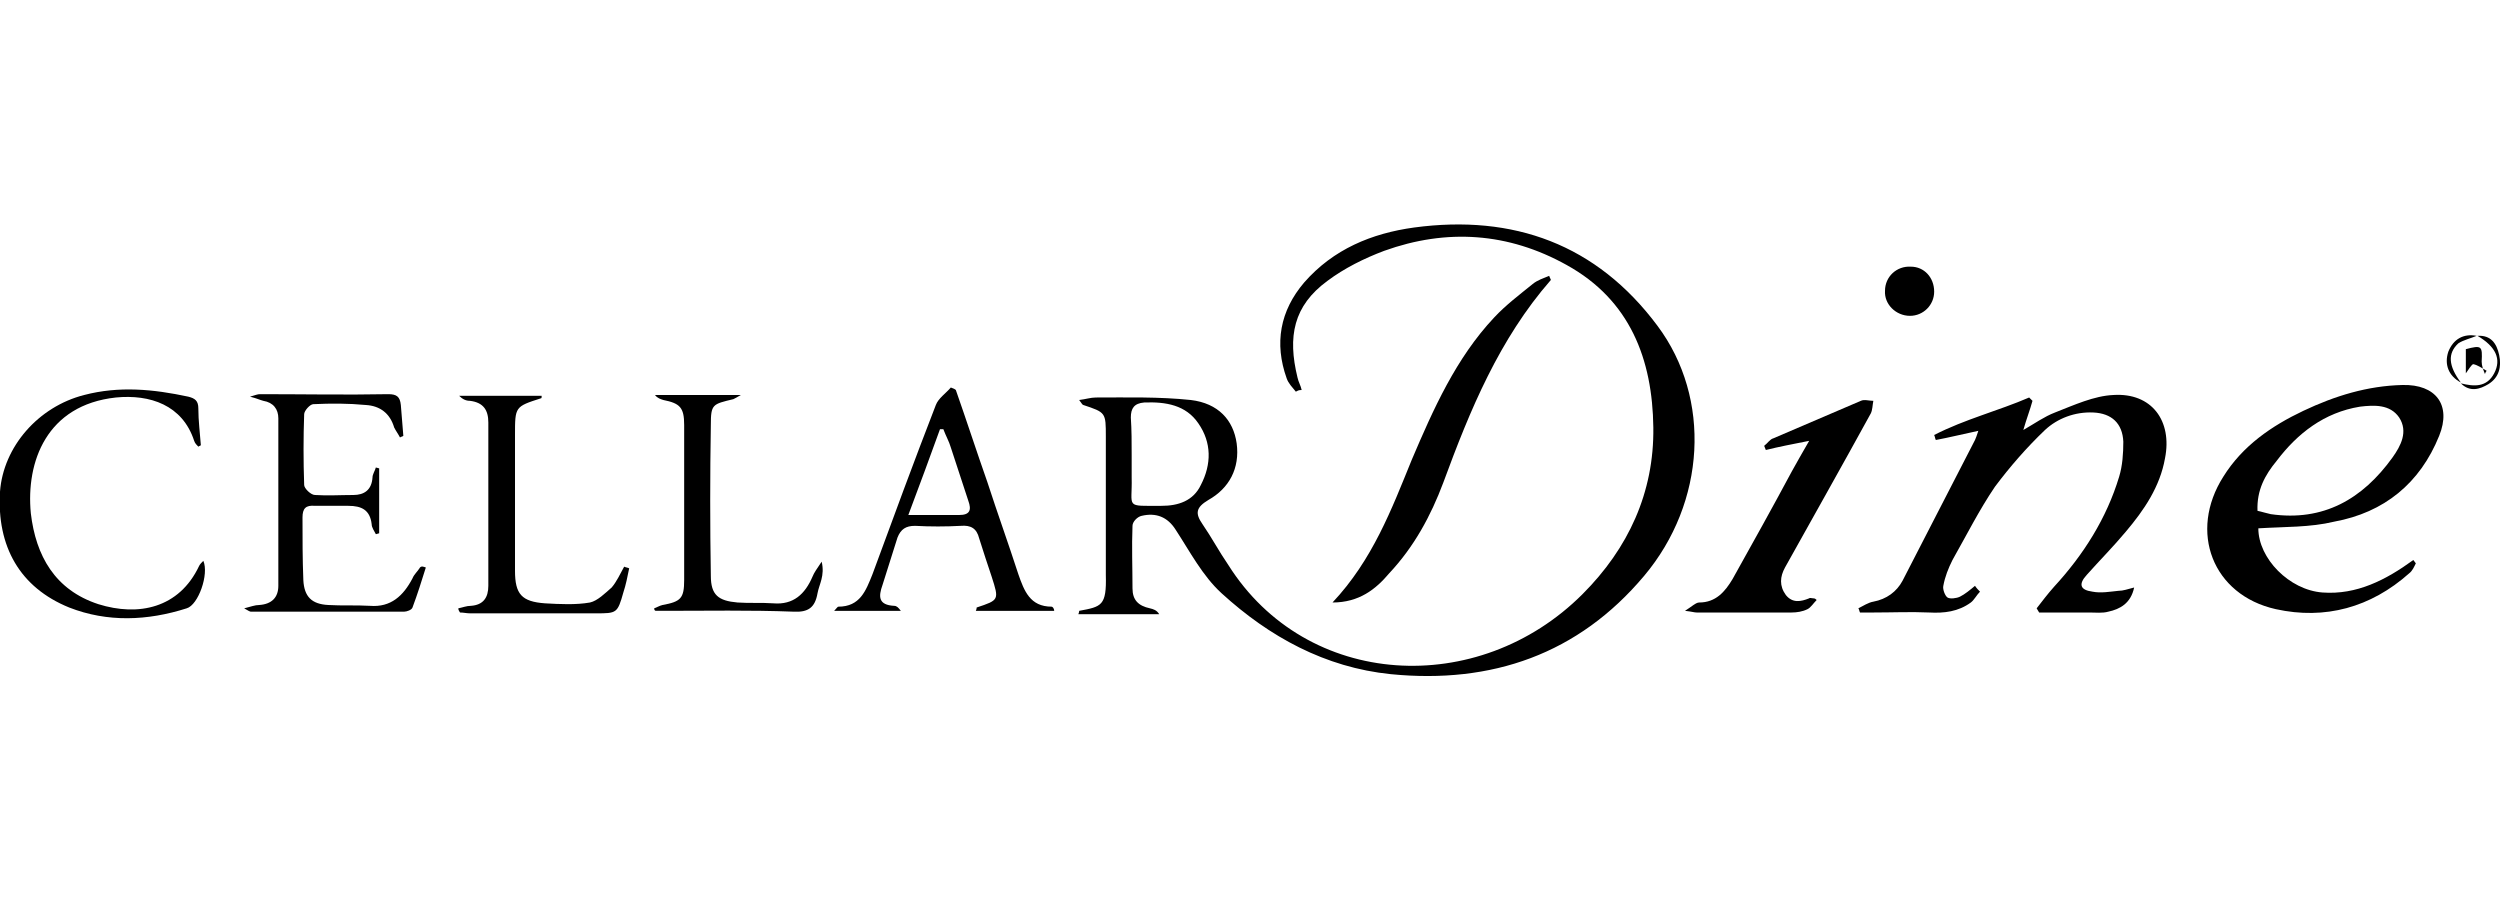
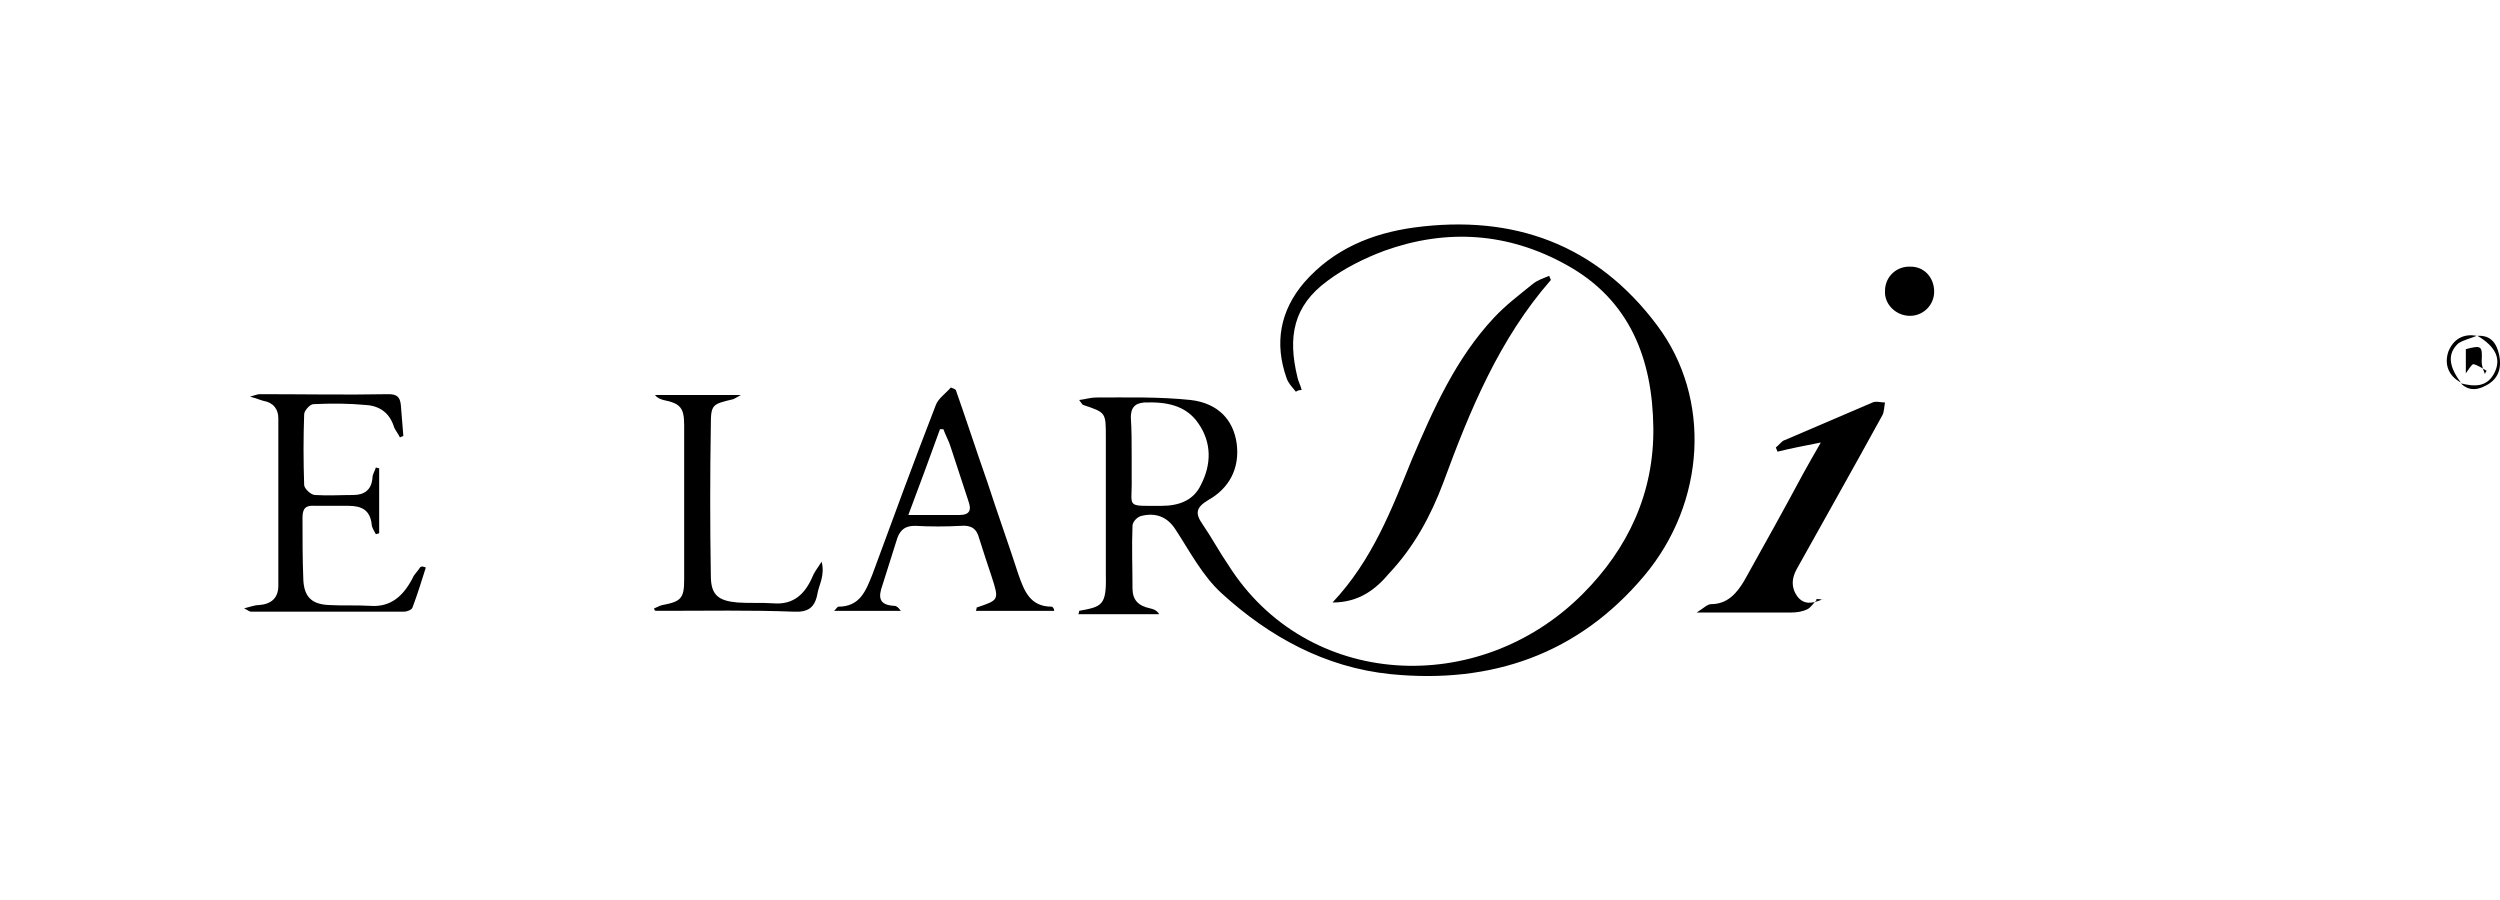
<svg xmlns="http://www.w3.org/2000/svg" version="1.1" id="Layer_1" x="0px" y="0px" viewBox="0 0 300 108" style="enable-background:new 0 0 300 108;" xml:space="preserve">
  <g id="ZcEjaI_00000146488344802373960250000005261978243045162657_">
    <g>
      <path d="M155.5,47c-0.4-0.5-0.9-1-1.1-1.6c-1.5-4.2-0.8-8.1,2.1-11.5c3.5-4,8.1-5.9,13.2-6.6c11.9-1.6,21.9,2,29.2,11.8    c6.5,8.7,5.8,21.2-1.6,30c-7.9,9.4-18.3,13-30.4,11.8c-7.9-0.8-14.6-4.5-20.3-9.7c-2.3-2.1-3.8-5-5.5-7.6c-1-1.6-2.4-2.1-4.1-1.7    c-0.5,0.1-1.1,0.7-1.1,1.2c-0.1,2.5,0,5,0,7.5c0,1.4,0.7,2.1,2.1,2.4c0.4,0.1,0.8,0.2,1.1,0.7c-3.2,0-6.4,0-9.7,0    c0.1-0.2,0.1-0.4,0.1-0.4c2.7-0.5,3.3-0.6,3.2-4.3c0-5.5,0-11.1,0-16.6c0-2.9,0-2.9-2.7-3.8c-0.1,0-0.2-0.2-0.5-0.6    c0.8-0.1,1.4-0.3,2-0.3c3.8,0,7.6-0.1,11.4,0.3c3.3,0.4,5.1,2.4,5.5,5.2c0.4,3-0.9,5.4-3.4,6.8c-1.5,0.9-1.6,1.6-0.7,2.9    c1.1,1.6,2,3.3,3.1,4.9c9.4,14.9,30,16,42.5,3.5c5.5-5.5,8.6-12.2,8.5-20c-0.1-8.2-2.8-15.3-10.4-19.5c-7-3.9-14.4-4.4-21.9-1.7    c-2.4,0.9-4.8,2.1-6.8,3.6c-4.1,3-4.8,6.7-3.6,11.6c0.1,0.5,0.4,1,0.5,1.5C155.8,46.8,155.7,46.9,155.5,47z M135.8,54.6    c0,0.9,0,1.8,0,2.7c0.1,3.7-0.9,3.4,3.6,3.4c2,0,3.8-0.6,4.7-2.5c1.3-2.5,1.3-5.1-0.3-7.4c-1.5-2.2-3.9-2.6-6.5-2.5    c-1.2,0.1-1.6,0.7-1.6,1.8C135.8,51.6,135.8,53.1,135.8,54.6z" />
-       <path d="M237.6,71c-0.4,0.4-0.7,1-1.1,1.3c-1.5,1.1-3.2,1.3-5,1.2c-2.2-0.1-4.4,0-6.6,0c-0.6,0-1.2,0-1.7,0    c-0.1-0.2-0.1-0.4-0.2-0.5c0.6-0.3,1.2-0.7,1.8-0.8c1.6-0.3,2.8-1.2,3.5-2.5c2.9-5.6,5.8-11.3,8.7-16.9c0.1-0.2,0.2-0.5,0.4-1.1    c-1.9,0.4-3.5,0.8-5.1,1.1c-0.1-0.2-0.1-0.4-0.2-0.6c3.7-1.9,7.7-2.9,11.4-4.5c0.1,0.1,0.3,0.3,0.4,0.4c-0.3,1.1-0.7,2.1-1.1,3.5    c1.4-0.8,2.5-1.6,3.8-2.1c2.3-0.9,4.7-2,7-2.1c4.6-0.3,7.1,3.1,6.2,7.6c-0.6,3.4-2.5,6.2-4.7,8.8c-1.5,1.8-3.1,3.4-4.7,5.2    c-1,1.1-0.8,1.8,0.7,2c1,0.2,2.1,0,3.1-0.1c0.6,0,1.1-0.2,1.9-0.4c-0.4,1.9-1.7,2.6-3.1,2.9c-0.7,0.2-1.5,0.1-2.3,0.1    c-2,0-4,0-6,0c-0.1-0.2-0.2-0.3-0.3-0.5c0.7-0.9,1.3-1.7,2.1-2.6c3.5-3.8,6.3-8.2,7.8-13.2c0.4-1.3,0.5-2.8,0.5-4.2    c-0.1-2.2-1.4-3.4-3.6-3.5c-2.2-0.1-4.3,0.7-5.8,2.1c-2.2,2.1-4.2,4.4-6,6.8c-1.9,2.8-3.4,5.8-5.1,8.8c-0.5,1-0.9,2-1.1,3.1    c-0.1,0.4,0.2,1.2,0.5,1.4c0.3,0.2,1.1,0.1,1.5-0.1c0.6-0.3,1.2-0.8,1.8-1.3C237.2,70.6,237.4,70.8,237.6,71z" />
-       <path d="M271,63.4c0,3.6,3.7,7.4,7.7,7.7c4.1,0.3,7.6-1.5,10.9-3.9c0.1,0.1,0.2,0.3,0.3,0.4c-0.2,0.4-0.4,0.9-0.8,1.2    c-4.6,4.1-10.1,5.6-16,4.3c-7.6-1.7-10.5-9.3-6.3-15.9c2.3-3.7,5.8-6.1,9.6-7.9c3.8-1.8,7.7-3,11.9-3.1c4-0.1,5.9,2.4,4.4,6.1    c-2.3,5.7-6.6,9.2-12.6,10.3C277.2,63.3,274.2,63.2,271,63.4z M270.9,61.3c0.5,0.1,1.1,0.3,1.6,0.4c6.3,0.9,11-1.8,14.6-6.8    c1-1.4,1.9-3.1,0.8-4.8c-1.1-1.6-3-1.5-4.7-1.3c-4.3,0.7-7.5,3.2-10,6.5C271.8,57,270.8,58.8,270.9,61.3z" />
      <path d="M159.9,72.3c4.8-5.1,7.1-11.2,9.5-17.1c2.6-6.1,5.3-12.2,9.9-17.1c1.4-1.5,3-2.7,4.6-4c0.6-0.5,1.3-0.7,2-1    c0.1,0.3,0.2,0.4,0.2,0.5c-6.2,7.1-9.7,15.6-12.9,24.3c-1.5,4-3.5,7.7-6.5,10.9C165.1,70.7,163.1,72.3,159.9,72.3z" />
-       <path d="M218,72c-0.4,0.4-0.7,0.9-1.1,1.1c-0.6,0.3-1.3,0.4-1.9,0.4c-3.8,0-7.6,0-11.4,0c-0.3,0-0.5-0.1-1.4-0.2    c0.8-0.5,1.3-1,1.7-1c2,0,3.1-1.3,4-2.8c2.4-4.3,4.8-8.6,7.1-12.9c0.6-1.1,1.3-2.3,2.1-3.7c-2,0.4-3.6,0.7-5.2,1.1    c-0.1-0.2-0.1-0.3-0.2-0.5c0.4-0.3,0.7-0.8,1.1-0.9c3.5-1.5,7-3,10.5-4.5c0.4-0.2,1,0,1.5,0c-0.1,0.5-0.1,1.1-0.3,1.5    c-3.4,6.2-6.9,12.4-10.3,18.5c-0.6,1.1-0.7,2.2,0.1,3.3c0.8,1,1.8,0.8,2.8,0.4c0.1-0.1,0.3,0,0.5,0C217.8,71.8,217.9,71.9,218,72z    " />
+       <path d="M218,72c-0.4,0.4-0.7,0.9-1.1,1.1c-0.6,0.3-1.3,0.4-1.9,0.4c-3.8,0-7.6,0-11.4,0c0.8-0.5,1.3-1,1.7-1c2,0,3.1-1.3,4-2.8c2.4-4.3,4.8-8.6,7.1-12.9c0.6-1.1,1.3-2.3,2.1-3.7c-2,0.4-3.6,0.7-5.2,1.1    c-0.1-0.2-0.1-0.3-0.2-0.5c0.4-0.3,0.7-0.8,1.1-0.9c3.5-1.5,7-3,10.5-4.5c0.4-0.2,1,0,1.5,0c-0.1,0.5-0.1,1.1-0.3,1.5    c-3.4,6.2-6.9,12.4-10.3,18.5c-0.6,1.1-0.7,2.2,0.1,3.3c0.8,1,1.8,0.8,2.8,0.4c0.1-0.1,0.3,0,0.5,0C217.8,71.8,217.9,71.9,218,72z    " />
      <path d="M51.1,68.1c-0.5,1.6-1,3.2-1.6,4.8c-0.1,0.3-0.7,0.5-1,0.5c-6.1,0-12.3,0-18.4,0c-0.1,0-0.3-0.1-0.8-0.4    c0.8-0.2,1.3-0.4,1.8-0.4c1.5-0.1,2.3-0.9,2.3-2.3c0-6.7,0-13.4,0-20.1c0-1.1-0.6-1.9-1.8-2.1c-0.4-0.1-0.8-0.3-1.6-0.5    c0.7-0.2,0.9-0.3,1.2-0.3c5.1,0,10.3,0.1,15.4,0c1,0,1.4,0.3,1.5,1.3c0.1,1.2,0.2,2.5,0.3,3.7c-0.1,0.1-0.3,0.1-0.4,0.2    c-0.2-0.4-0.5-0.8-0.7-1.2c-0.5-1.7-1.7-2.6-3.4-2.7c-2.1-0.2-4.2-0.2-6.3-0.1c-0.4,0-1.1,0.8-1.1,1.2c-0.1,2.8-0.1,5.6,0,8.5    c0,0.4,0.8,1.2,1.3,1.2c1.5,0.1,3.1,0,4.6,0c1.3,0,2.2-0.6,2.3-2.1c0-0.4,0.3-0.8,0.4-1.2c0.1,0,0.3,0.1,0.4,0.1    c0,2.6,0,5.2,0,7.8c-0.1,0-0.3,0.1-0.4,0.1c-0.2-0.4-0.5-0.8-0.5-1.2c-0.2-1.7-1.2-2.2-2.8-2.2c-1.3,0-2.7,0-4,0    c-1.1-0.1-1.5,0.3-1.5,1.4c0,2.5,0,5,0.1,7.5c0.1,2,1,2.9,3,3c1.6,0.1,3.3,0,5,0.1c2.5,0.2,4-1.2,5.1-3.3c0.2-0.5,0.6-0.8,0.9-1.3    C50.6,67.9,50.8,68,51.1,68.1z" />
      <path d="M114.7,46.8c1.3,3.7,2.5,7.4,3.8,11.1c1.2,3.7,2.5,7.3,3.7,11c0.7,2,1.4,3.9,4,3.9c0.1,0,0.3,0.2,0.3,0.5    c-3.1,0-6.2,0-9.4,0c0.1-0.2,0.1-0.4,0.1-0.4c2.7-0.9,2.7-0.9,1.8-3.7c-0.5-1.5-1-3-1.5-4.6c-0.3-1.2-1-1.6-2.2-1.5    c-1.8,0.1-3.7,0.1-5.5,0c-1.1,0-1.7,0.4-2.1,1.4c-0.6,1.9-1.2,3.8-1.8,5.7c-0.5,1.4-0.5,2.4,1.4,2.5c0.3,0,0.5,0.2,0.8,0.6    c-2.6,0-5.2,0-8,0c0.3-0.3,0.4-0.5,0.5-0.5c2.6,0,3.3-1.9,4.1-3.9c2.5-6.8,5-13.6,7.6-20.3c0.3-0.8,1.2-1.4,1.8-2.1    C114.4,46.6,114.6,46.7,114.7,46.8z M109,61.8c2.3,0,4.2,0,6.1,0c1.3,0,1.5-0.6,1.1-1.7c-0.7-2.1-1.4-4.3-2.1-6.4    c-0.2-0.7-0.6-1.4-0.9-2.2c-0.1,0-0.3,0-0.4,0C111.6,54.8,110.4,58.1,109,61.8z" />
-       <path d="M23.8,53.6c-0.2-0.2-0.4-0.4-0.5-0.7c-1.4-4.3-5.3-5.6-9.4-5.2C5.6,48.6,3.1,55.4,3.7,61.6c0.6,5.1,2.9,9.2,8.1,10.9    c4.8,1.5,9.7,0.5,12.1-4.6c0.1-0.2,0.3-0.4,0.5-0.6c0.7,1.6-0.6,5.3-2,5.7c-4.7,1.5-9.5,1.7-14.1-0.1C2.4,70.5-0.4,65.6,0,59    c0.4-5.4,4.6-10.2,10.1-11.6c4.2-1.1,8.3-0.7,12.5,0.2c0.8,0.2,1.2,0.5,1.2,1.4c0,1.5,0.2,3,0.3,4.4    C24.1,53.5,23.9,53.5,23.8,53.6z" />
-       <path d="M55,73c0.5-0.1,1-0.3,1.5-0.3c1.5-0.1,2.1-1,2.1-2.4c0-6.5,0-13.1,0-19.6c0-1.5-0.6-2.4-2.2-2.6c-0.5,0-0.9-0.2-1.3-0.6    c3.3,0,6.6,0,9.9,0c0,0.2,0,0.3-0.1,0.3c-3.1,1-3.1,1-3.1,4.4c0,5.4,0,10.8,0,16.3c0,2.8,0.8,3.7,3.6,3.9c1.8,0.1,3.7,0.2,5.4-0.1    c0.9-0.2,1.8-1.1,2.6-1.8c0.6-0.7,1-1.6,1.5-2.5c0.2,0.1,0.4,0.1,0.6,0.2c-0.2,1-0.4,2-0.7,2.9c-0.7,2.5-0.8,2.5-3.3,2.5    c-5,0-10.1,0-15.1,0c-0.4,0-0.8-0.1-1.2-0.1C55,73.2,55,73.1,55,73z" />
      <path d="M78.5,73c0.3-0.1,0.6-0.3,1-0.4c2.2-0.4,2.6-0.8,2.6-3c0-6.2,0-12.4,0-18.6c0-2.1-0.5-2.6-2.5-3c-0.3-0.1-0.7-0.2-1-0.6    c3.3,0,6.6,0,10.3,0c-0.5,0.3-0.7,0.4-0.9,0.5c-2.5,0.6-2.7,0.6-2.7,3.1c-0.1,6-0.1,12.1,0,18.1c0,2.3,0.9,3,3.2,3.2    c1.4,0.1,2.9,0,4.3,0.1c2.4,0.2,3.8-1.1,4.7-3.2c0.2-0.5,0.5-0.9,1.1-1.8c0.4,1.7-0.3,2.7-0.5,3.8c-0.3,1.7-1.1,2.3-2.9,2.2    c-5.2-0.2-10.4-0.1-15.6-0.1c-0.3,0-0.6,0-0.9,0C78.6,73.3,78.5,73.2,78.5,73z" />
      <path d="M232.1,35c0,1.6-1.3,2.9-2.9,2.9c-1.7,0-3.1-1.4-3-3c0-1.7,1.4-3,3.1-2.9C230.9,32,232.1,33.3,232.1,35z" />
      <path d="M297.3,40.3c1.6-0.1,2.3,0.9,2.6,2.3c0.3,1.4,0,2.7-1.3,3.5c-1,0.6-2.2,1-3.3-0.1l0,0c1.6,0.4,3.1,0.5,4-1.2    C300.2,43.1,299.5,41.6,297.3,40.3L297.3,40.3z" />
      <path d="M295.3,45.9c-1.5-0.8-2-2.2-1.5-3.7c0.6-1.5,1.8-2.2,3.4-1.9c0,0,0,0,0,0c-0.7,0.3-1.6,0.5-2.2,0.9    C293.7,42.4,293.8,43.9,295.3,45.9L295.3,45.9z" />
      <path d="M298.4,44.5c-0.5-0.3-1.1-0.7-1.6-0.8c-0.2,0-0.6,0.7-0.9,1.1c0-1,0-2,0-2.9c1.9-0.5,2-0.4,1.9,1.5c0,0.5,0.2,1,0.4,1.5    C298.2,44.8,298.3,44.6,298.4,44.5z" />
    </g>
  </g>
</svg>